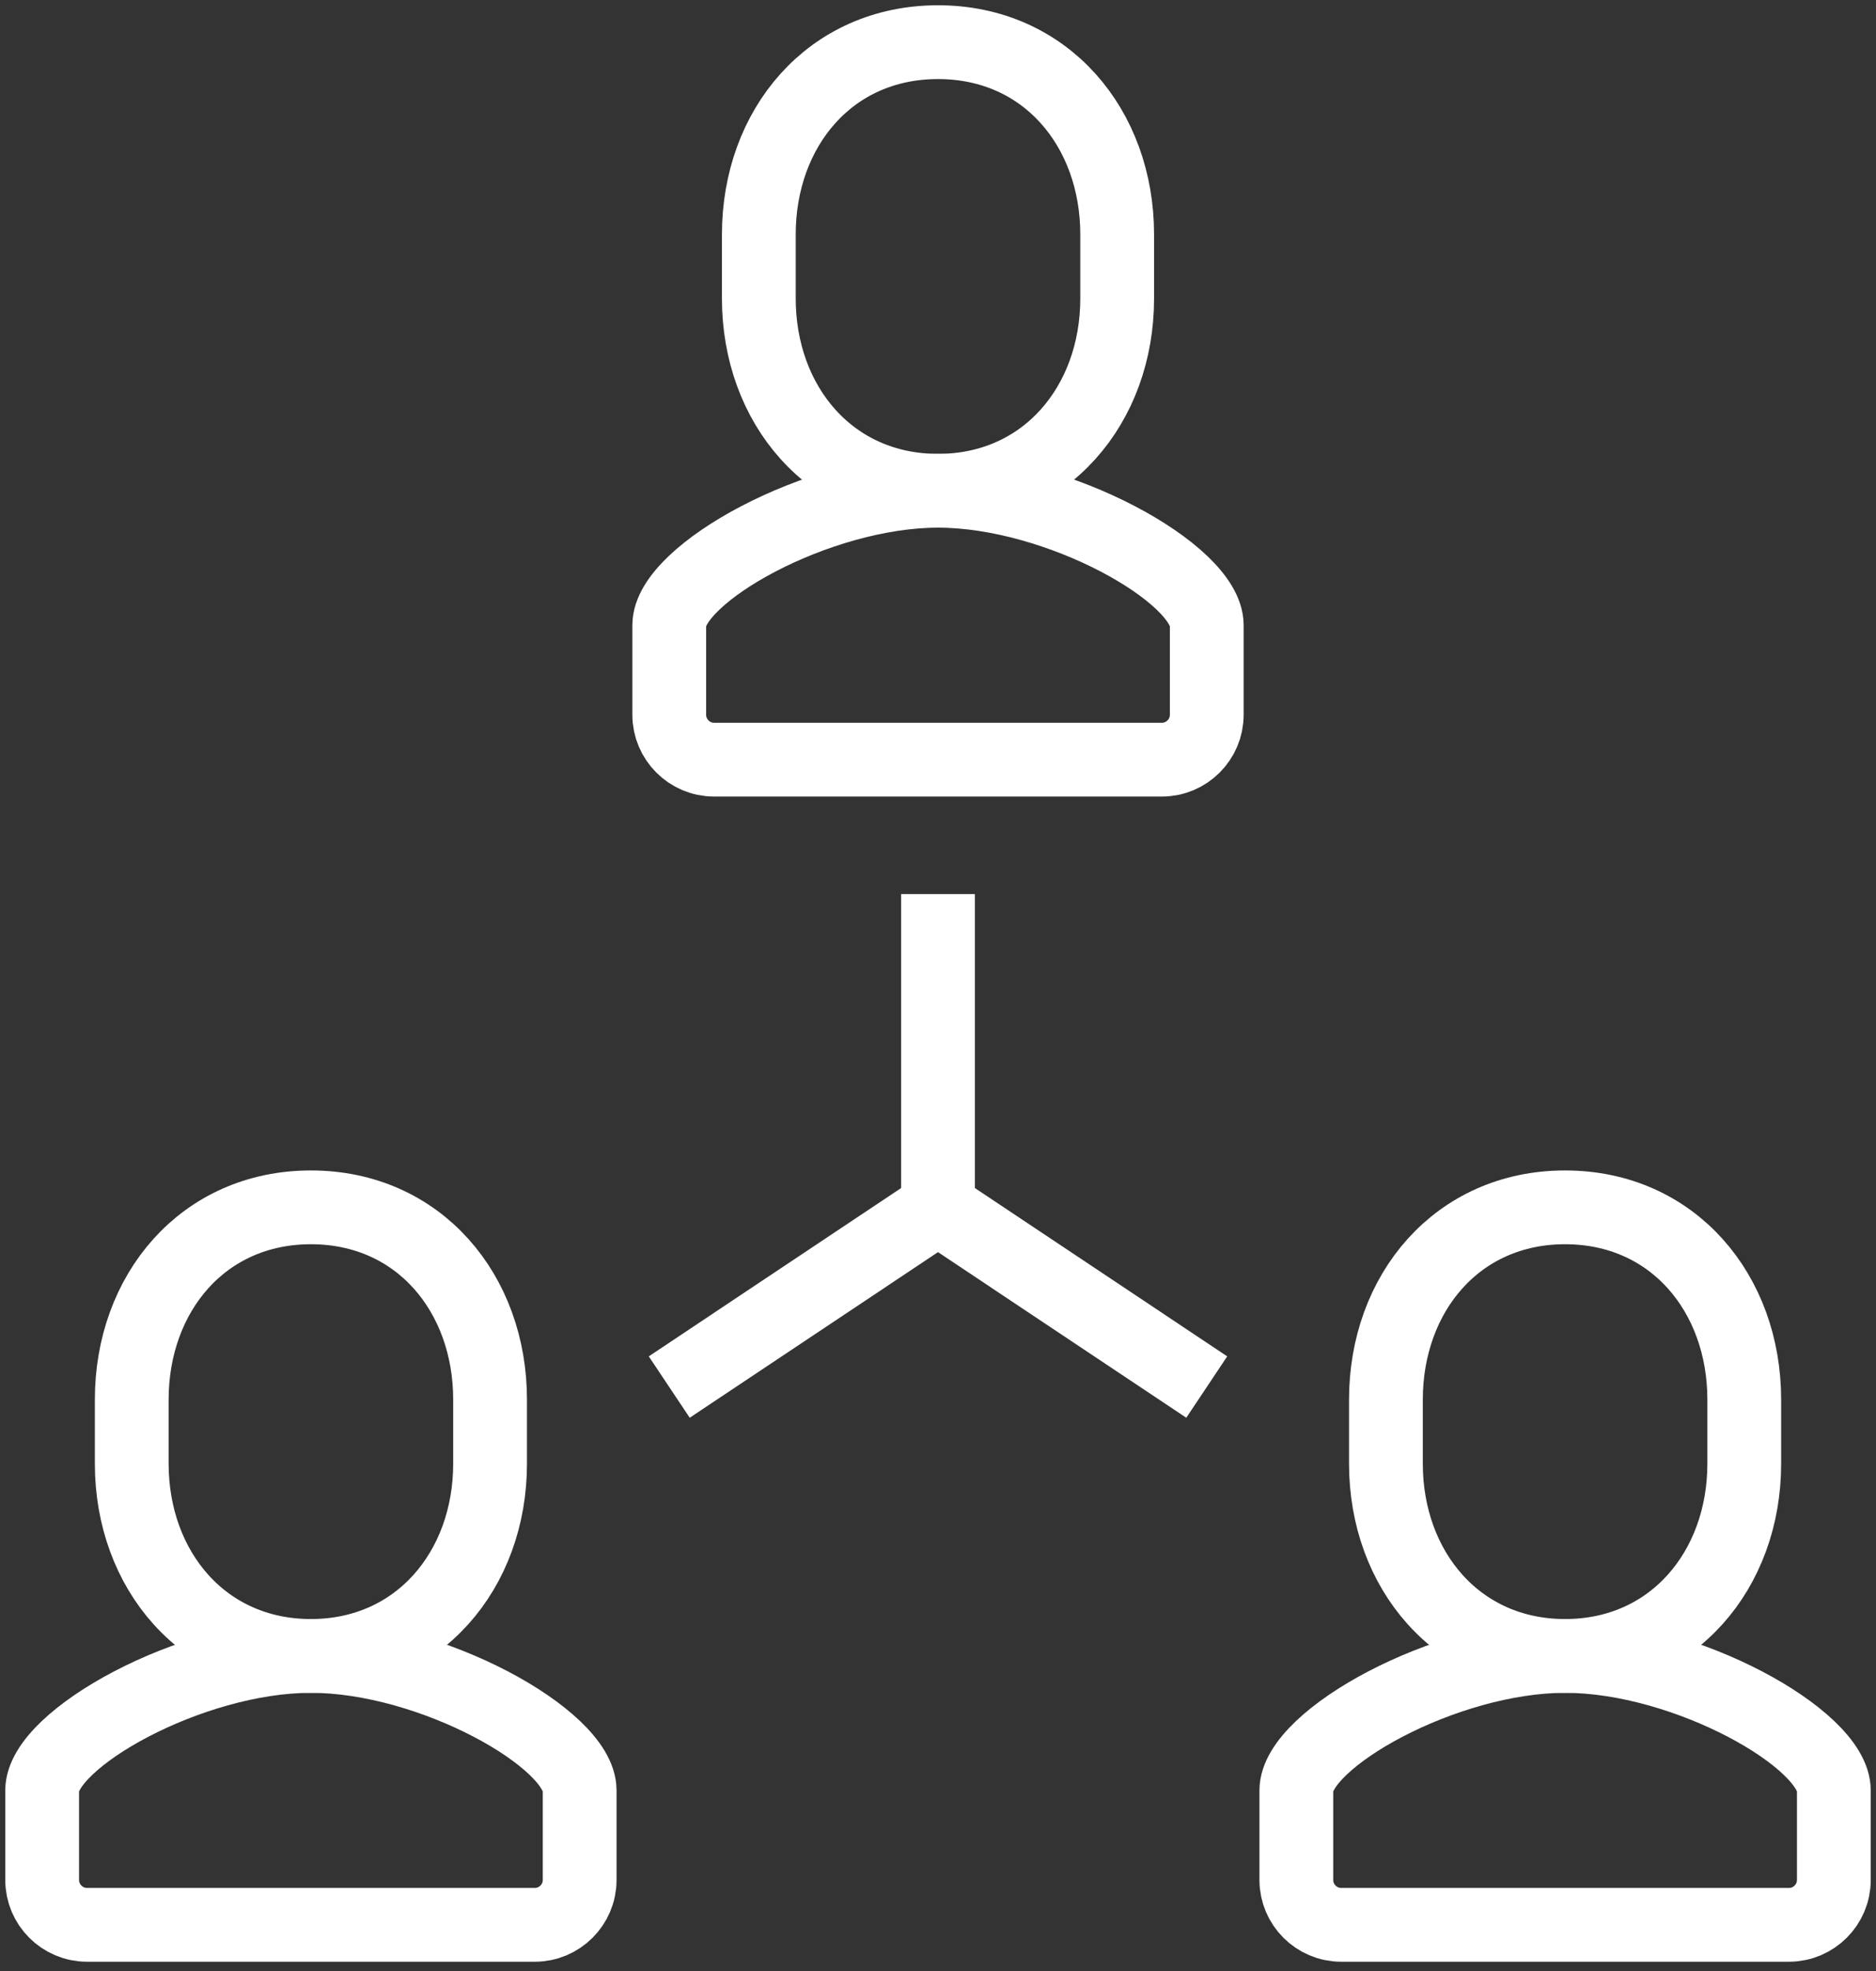
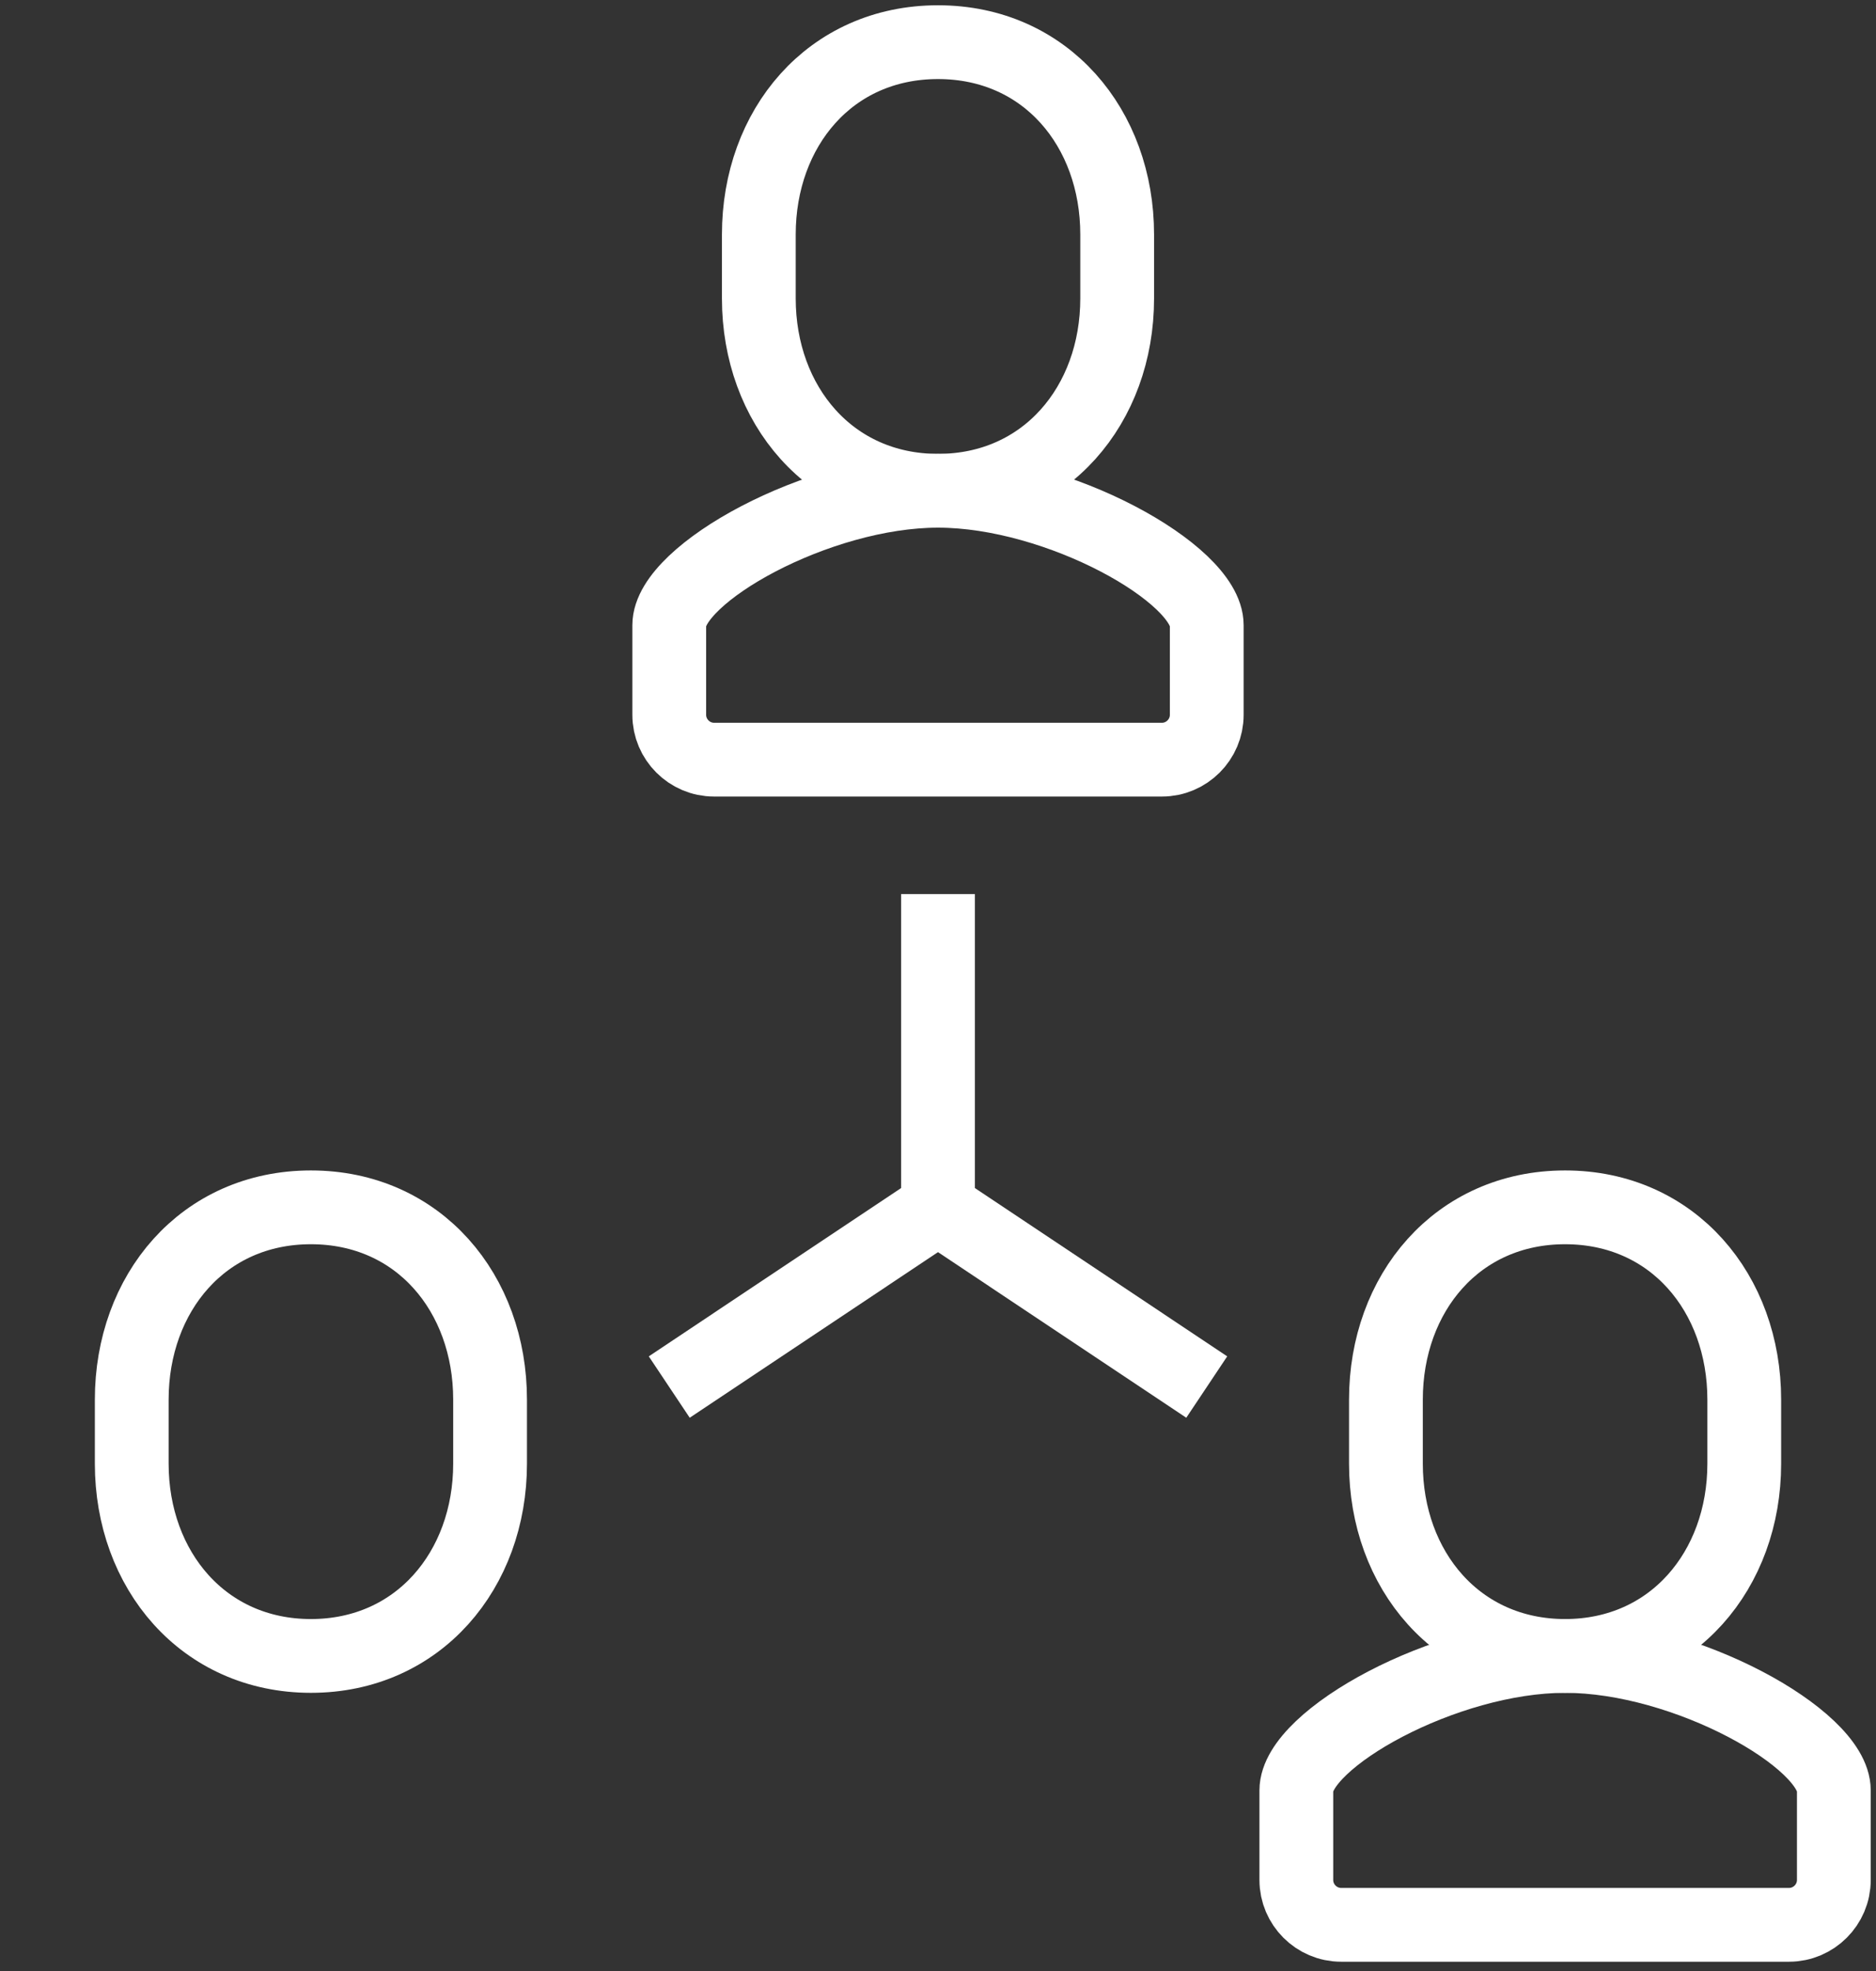
<svg xmlns="http://www.w3.org/2000/svg" width="178" height="187" viewBox="0 0 178 187" fill="none">
  <rect x="0" y="0" width="178" height="187" fill="#333333" stroke="none" />
  <path d="M67.75 72.061C65.413 72.061 63.5 70.148 63.5 67.81V59.307C63.5 54.461 77.568 46.554 89 46.554C100.475 46.554 114.5 54.461 114.5 59.307V67.81C114.5 70.148 112.588 72.061 110.25 72.061H67.75Z" stroke="white" stroke-width="7" stroke-miterlimit="10" />
  <path d="M89 46.554C99.2 46.554 106 38.392 106 28.317V22.238C106 12.162 99.243 4 89 4C78.757 4 72 12.162 72 22.238V28.317C72 38.392 78.8 46.554 89 46.554Z" stroke="white" stroke-width="7" stroke-miterlimit="10" />
-   <path d="M8.25 182.591C5.912 182.591 4 180.678 4 178.34V169.838C4 164.991 18.067 157.084 29.5 157.084C40.975 157.084 55 164.991 55 169.838V178.34C55 180.678 53.087 182.591 50.75 182.591H8.25Z" stroke="white" stroke-width="7" stroke-miterlimit="10" />
  <path d="M29.5 157.084C39.7 157.084 46.5 148.922 46.5 138.847V132.768C46.5 122.692 39.742 114.53 29.5 114.53C19.258 114.53 12.5 122.692 12.5 132.768V138.847C12.5 148.922 19.3 157.084 29.5 157.084Z" stroke="white" stroke-width="7" stroke-miterlimit="10" />
  <path d="M127.25 182.591C124.912 182.591 123 180.678 123 178.34V169.838C123 164.991 137.067 157.084 148.5 157.084C159.975 157.084 174 164.991 174 169.838V178.34C174 180.678 172.087 182.591 169.75 182.591H127.25Z" stroke="white" stroke-width="7" stroke-miterlimit="10" />
  <path d="M148.5 157.084C158.7 157.084 165.5 148.922 165.5 138.847V132.768C165.5 122.692 158.743 114.53 148.5 114.53C138.258 114.53 131.5 122.692 131.5 132.768V138.847C131.5 148.922 138.3 157.084 148.5 157.084Z" stroke="white" stroke-width="7" stroke-miterlimit="10" />
  <path d="M89 84.814V114.573" stroke="white" stroke-width="7" stroke-miterlimit="10" />
  <path d="M114.5 131.577L89 114.573" stroke="white" stroke-width="7" stroke-miterlimit="10" />
  <path d="M63.5 131.577L89 114.573" stroke="white" stroke-width="7" stroke-miterlimit="10" />
</svg>